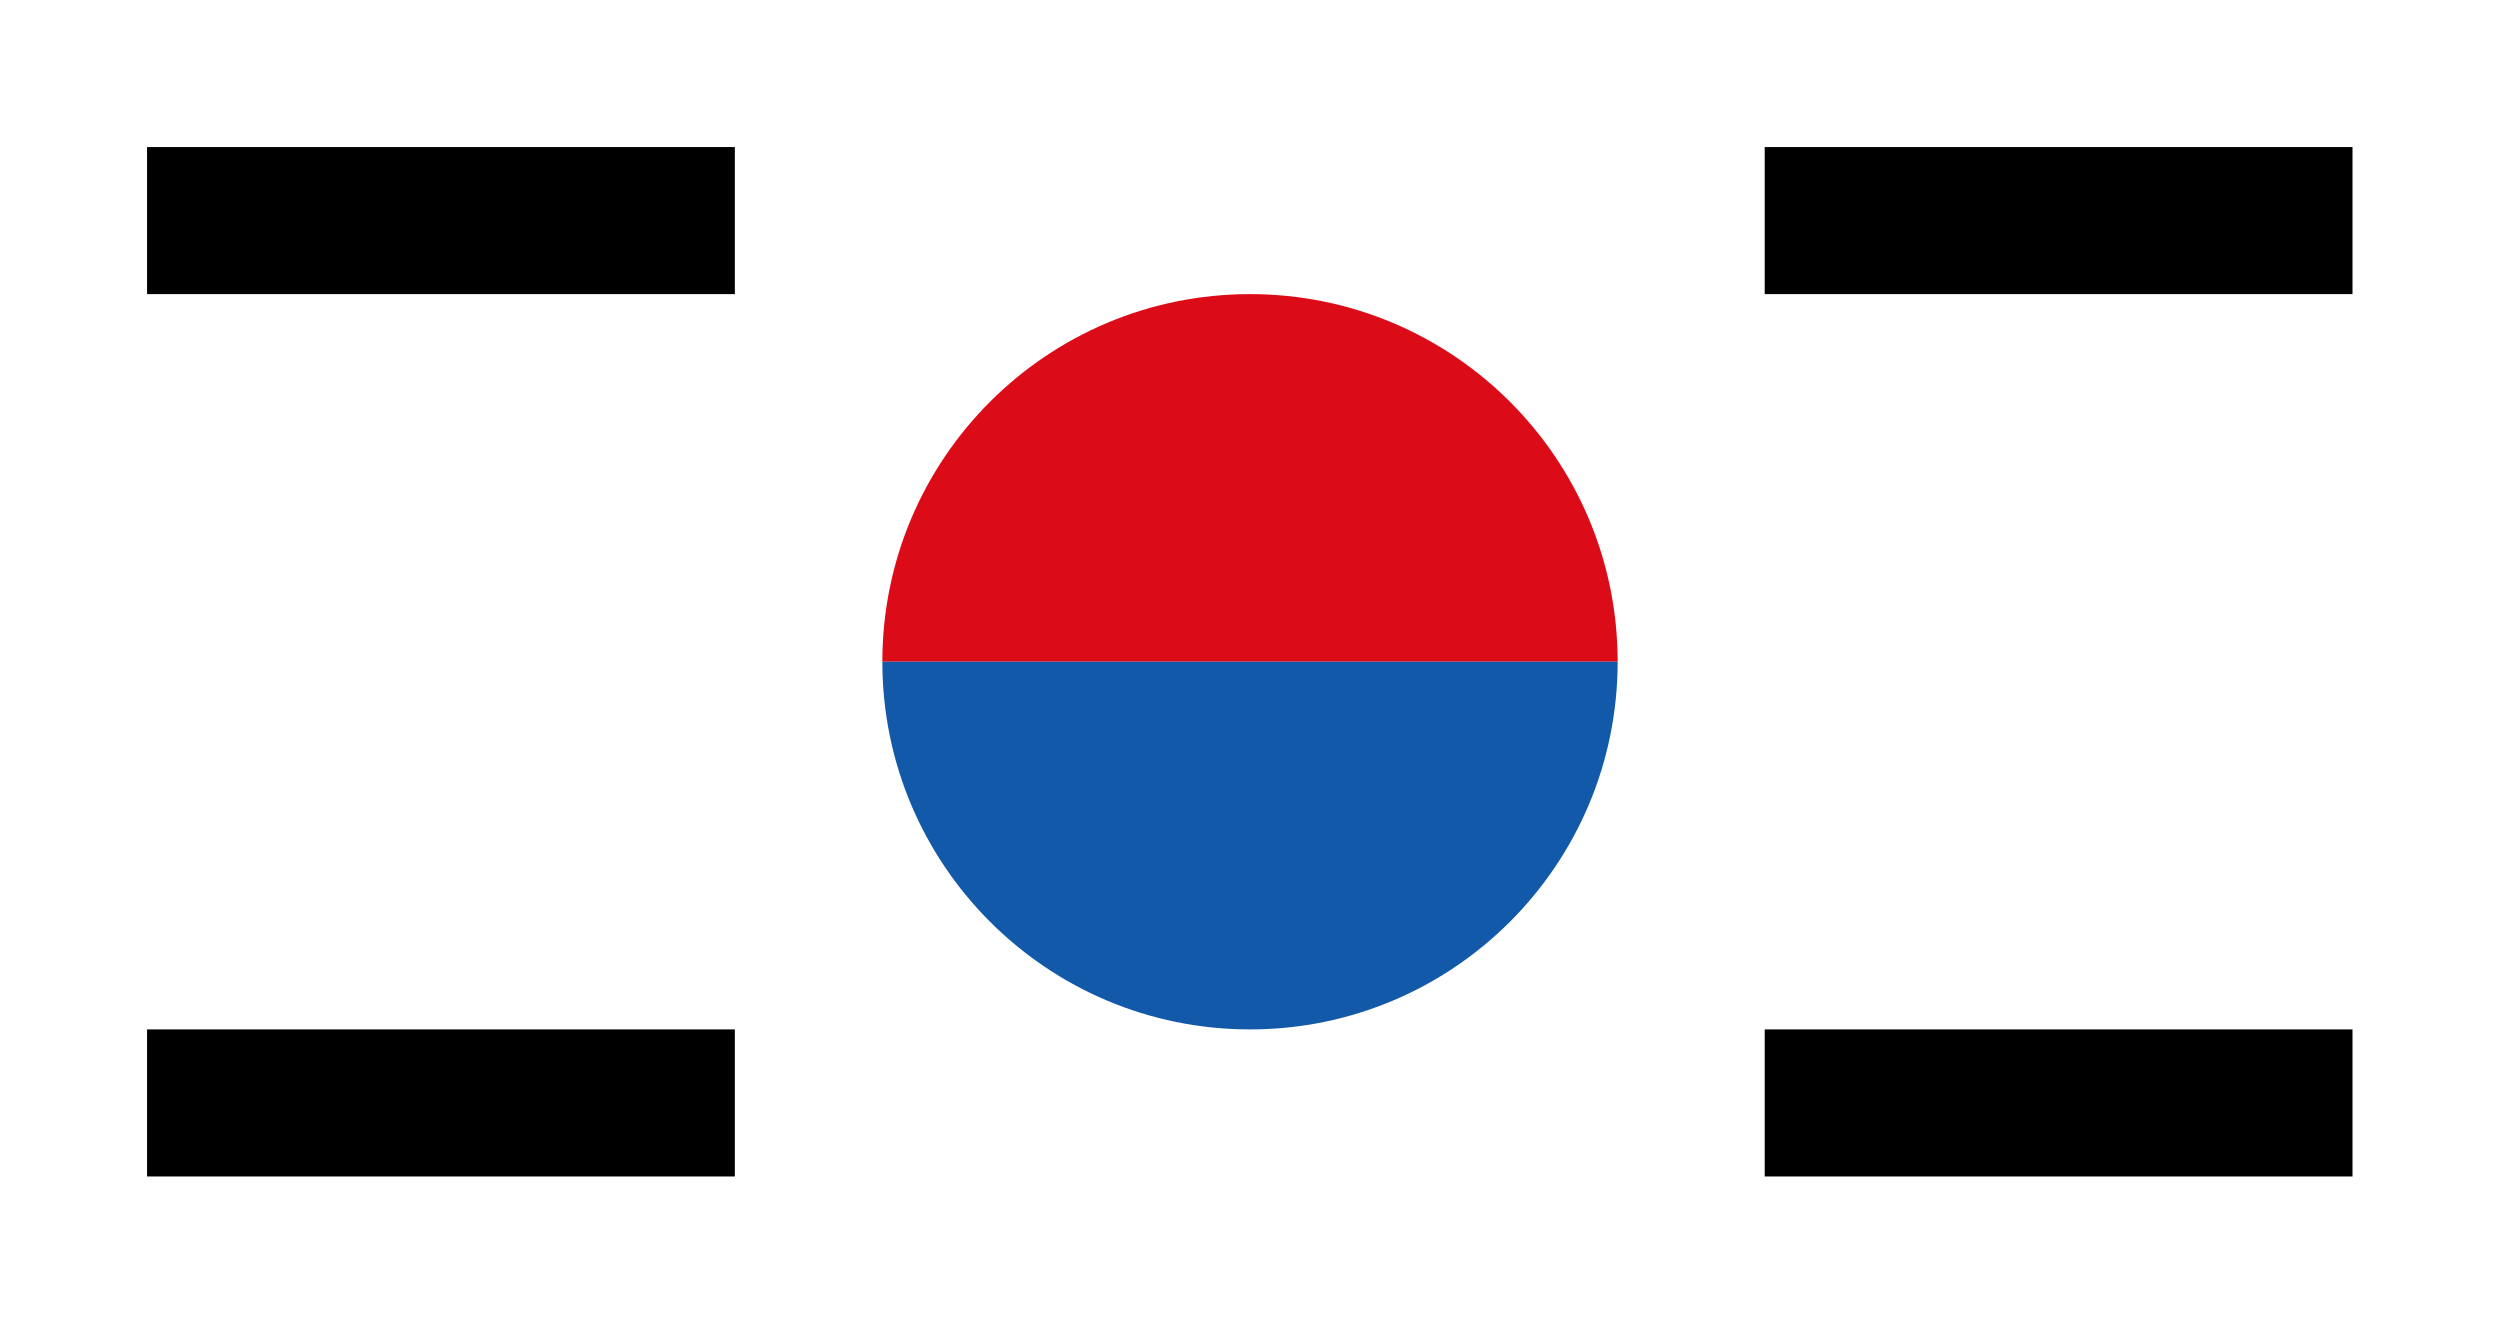
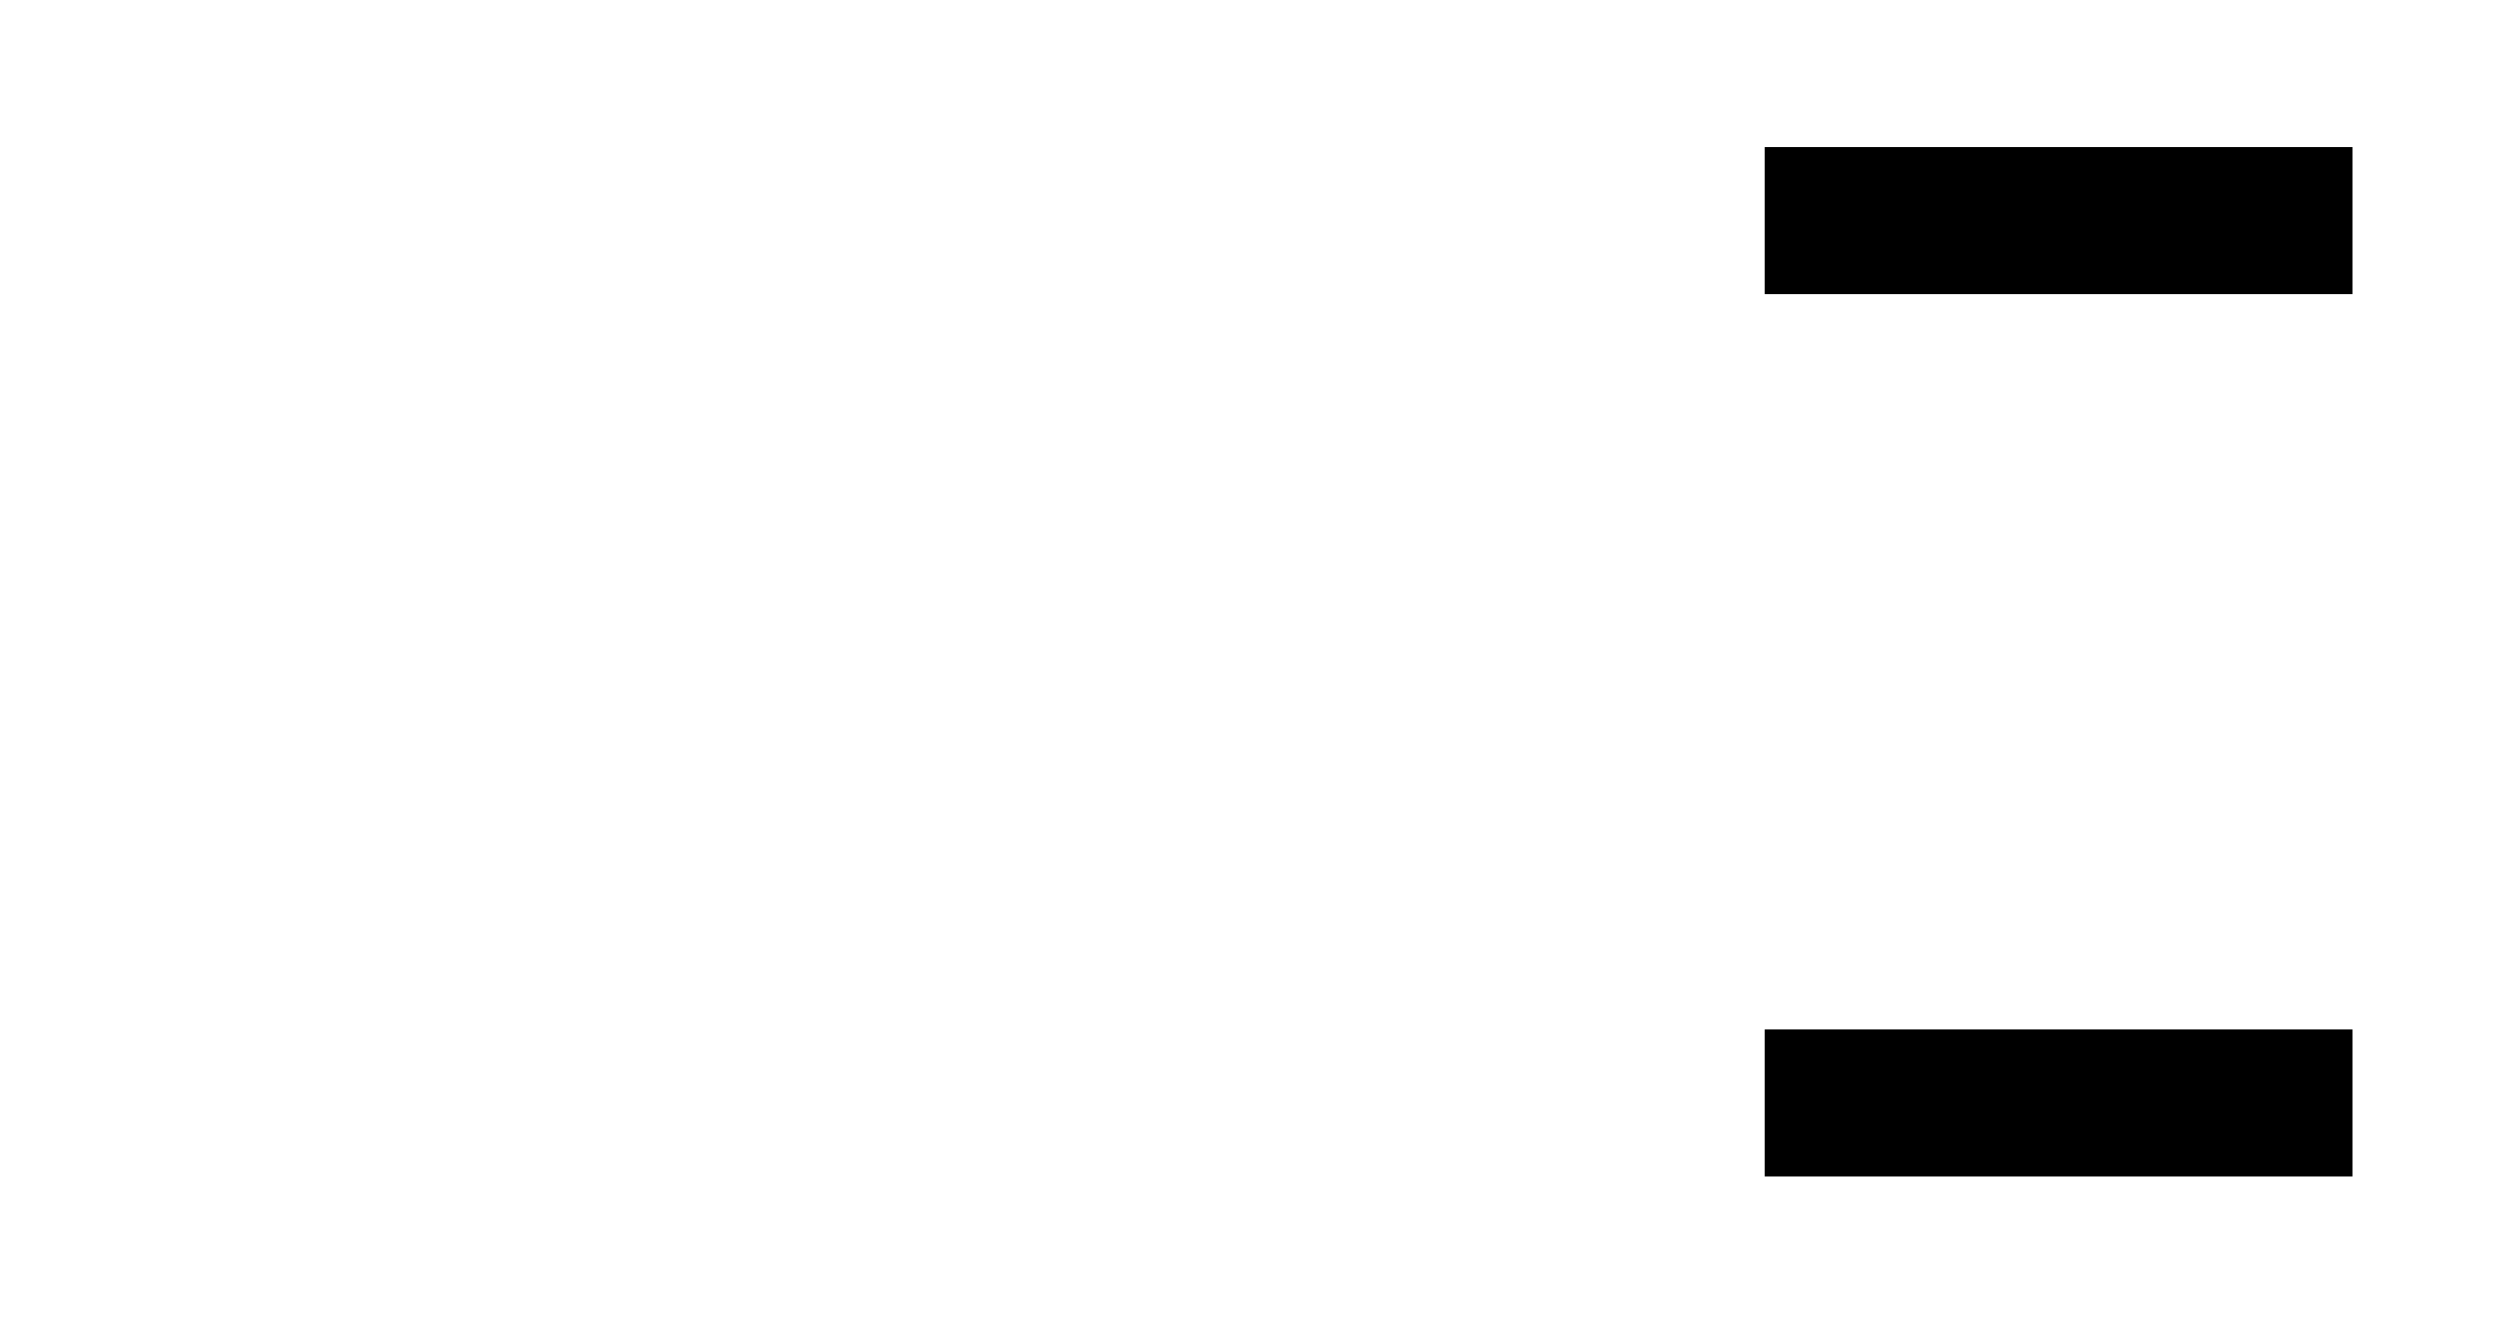
<svg xmlns="http://www.w3.org/2000/svg" width="17px" height="9px" viewBox="0 0 17 9" version="1.1">
  <title>Korean</title>
  <desc>Created with Sketch.</desc>
  <defs />
  <g id="Page-1" stroke="none" stroke-width="1" fill="none" fill-rule="evenodd">
    <g id="Global-Nav" transform="translate(-1107, -447)">
      <g id="Language" transform="translate(1020, 221)">
        <g id="Korean" transform="translate(87, 226)">
          <g id="korean">
            <rect id="Rectangle-2" fill="#FFFFFF" x="0" y="0" width="17" height="9" />
            <g id="Page-1" transform="translate(6, 2)">
-               <path d="M0,2.5 C0,1.119 1.119,0 2.5,0 C3.881,0 5,1.119 5,2.5" id="Fill-1" fill="#DC0B18" />
-               <path d="M5,2.5 C5,3.881 3.881,5 2.5,5 C1.119,5 0,3.881 0,2.5" id="Fill-3" fill="#1359A9" />
-             </g>
-             <rect id="Rectangle-2" fill="#000000" x="1" y="1" width="3.997" height="1" />
-             <rect id="Rectangle-2" fill="#000000" x="1" y="7" width="3.997" height="1" />
+               </g>
            <rect id="Rectangle-2" fill="#000000" x="12" y="1" width="3.997" height="1" />
            <rect id="Rectangle-2" fill="#000000" x="12" y="7" width="3.997" height="1" />
          </g>
        </g>
      </g>
    </g>
  </g>
</svg>